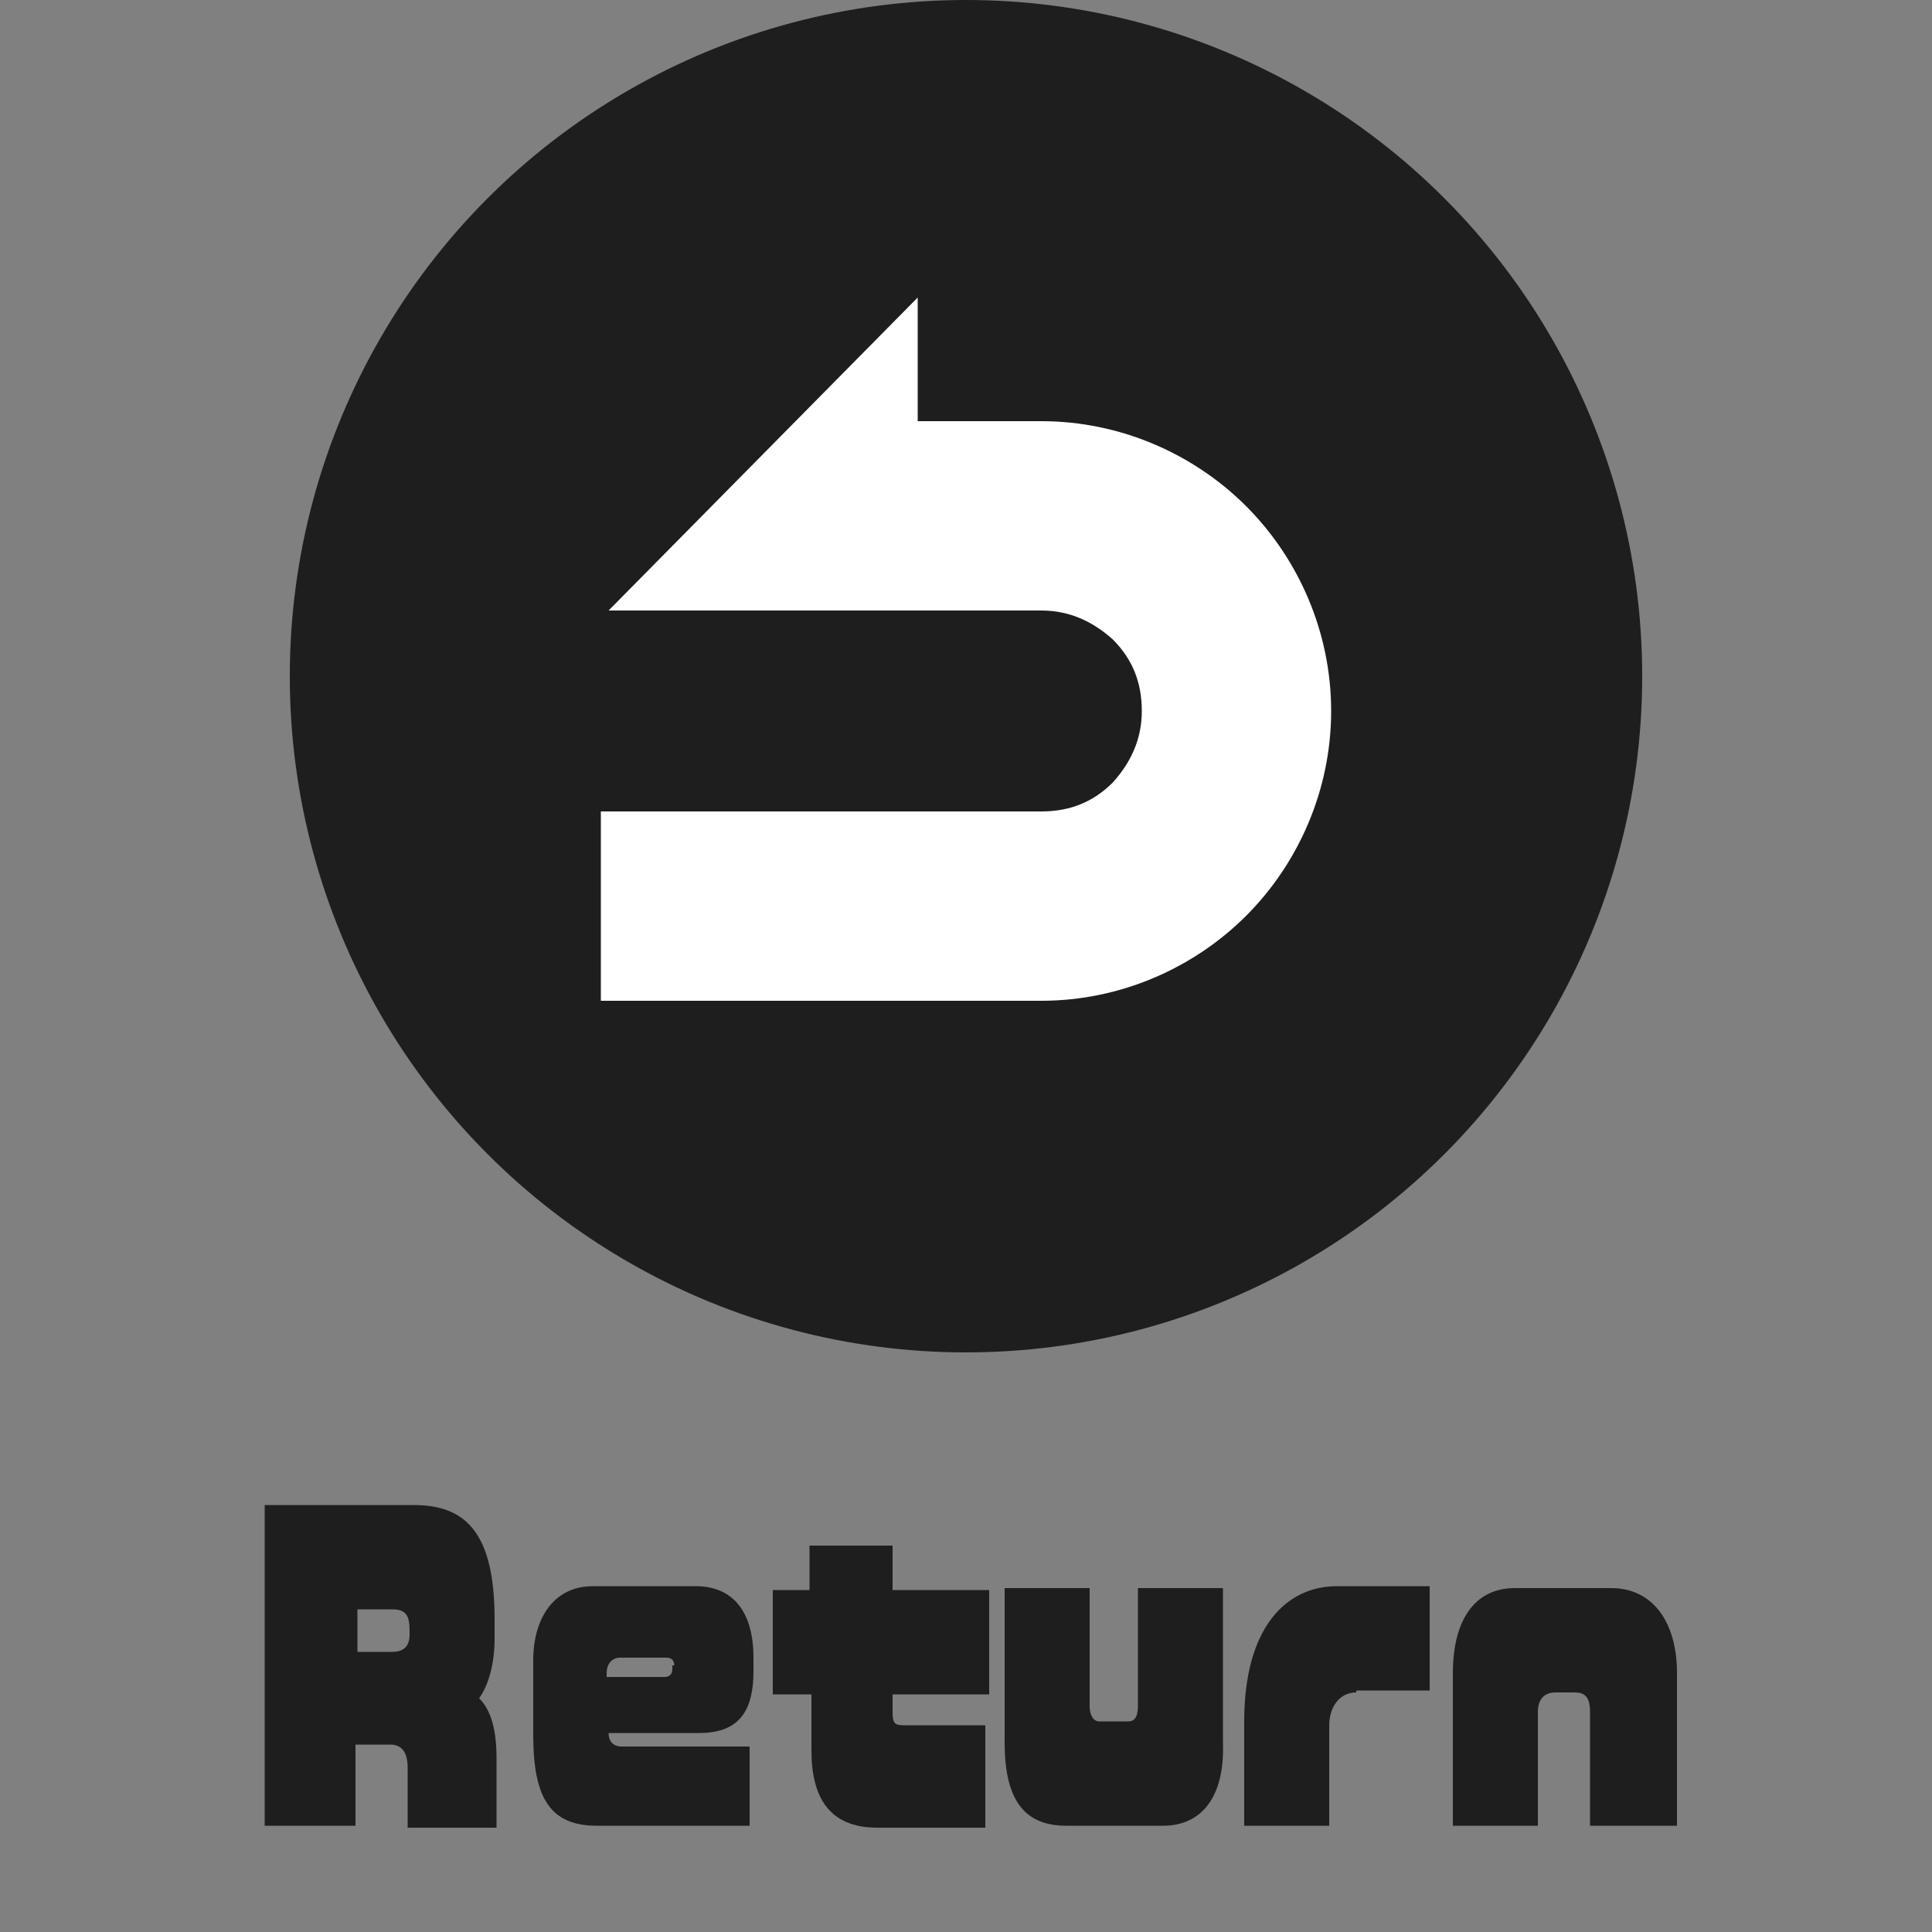
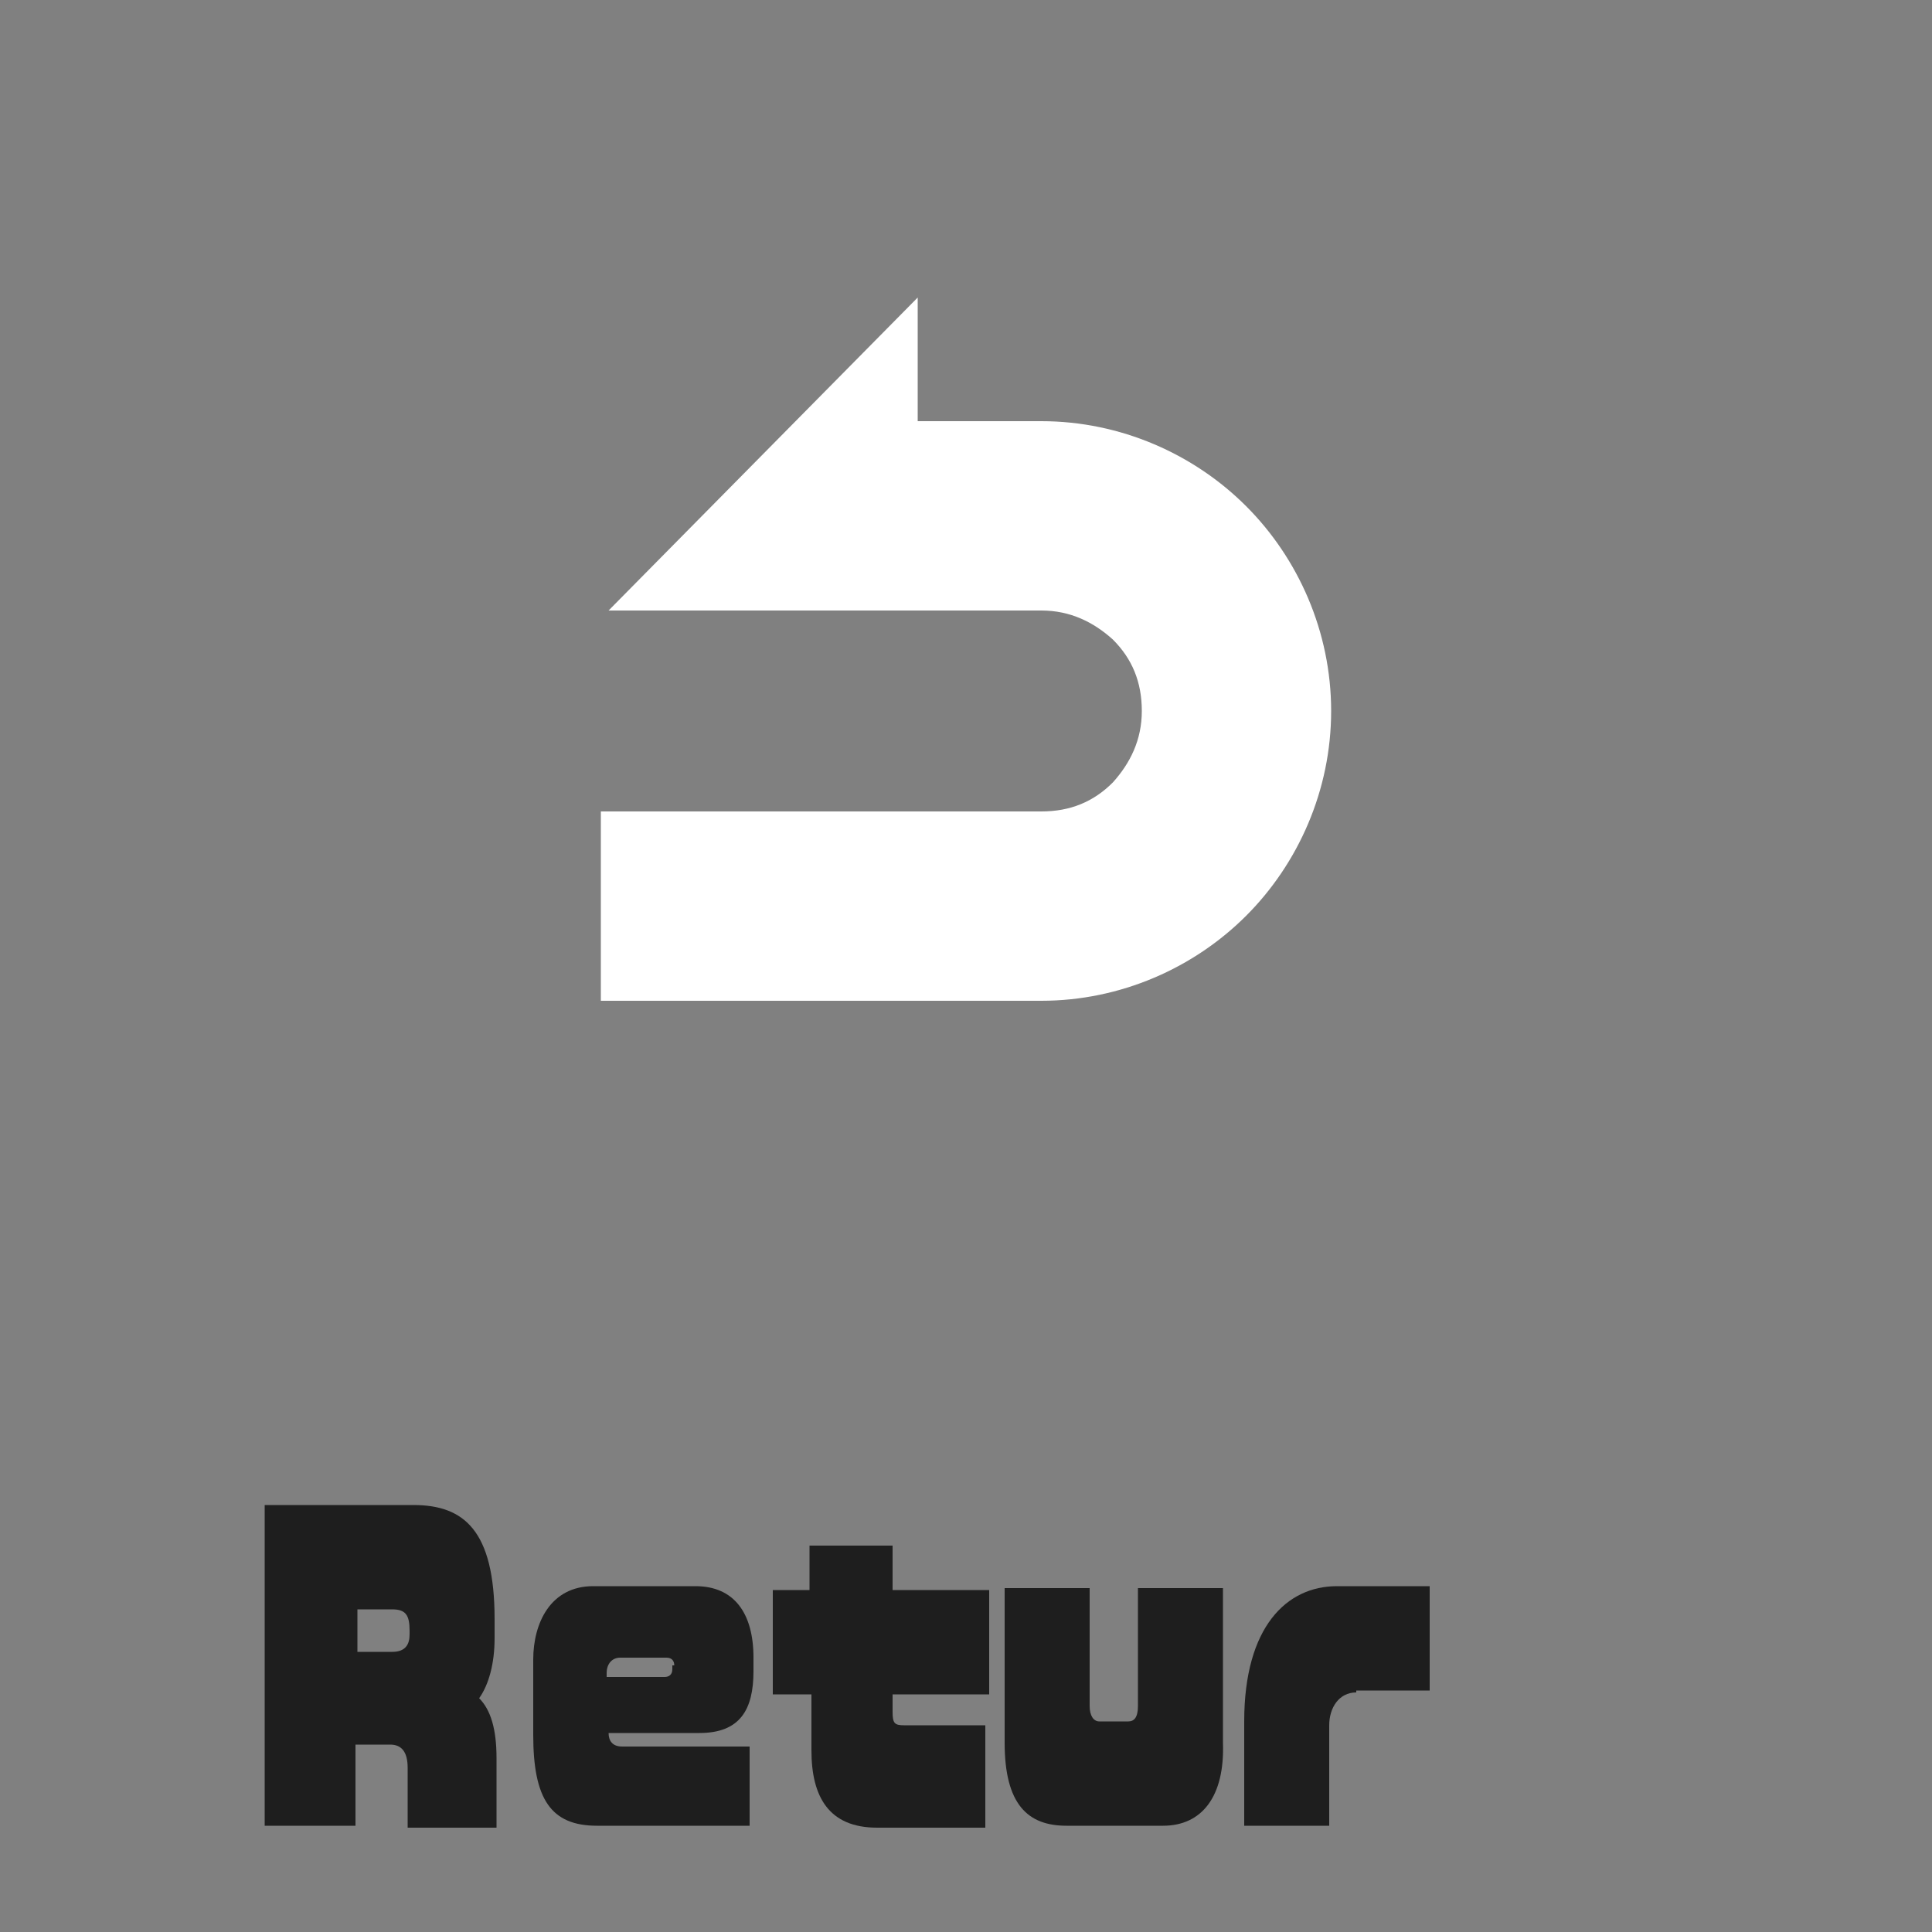
<svg xmlns="http://www.w3.org/2000/svg" version="1.1" id="レイヤー_4" x="0px" y="0px" viewBox="0 0 100 100" style="enable-background:new 0 0 100 100;" xml:space="preserve">
  <rect x="0" y="0" width="100" height="100" fill="#808080" stroke="none" />
  <style type="text/css">
	.st0{fill:#1E1E1E;}
	.st1{fill:#FFFFFF;}
	.st2{enable-background:new    ;}
</style>
  <g>
-     <circle class="st0" cx="50" cy="35" r="35" />
    <g>
      <path class="st1" d="M64.5,26.2c-2.7-2.7-6.5-4.4-10.6-4.4h-6.4v-6.4l-16,16.2h16h6.4c1.5,0,2.7,0.6,3.7,1.5c1,1,1.5,2.2,1.5,3.7    s-0.6,2.7-1.5,3.7c-1,1-2.2,1.5-3.7,1.5H31.1v9.8h22.8c4.1,0,7.9-1.7,10.6-4.4s4.4-6.5,4.4-10.6S67.2,28.9,64.5,26.2z" />
    </g>
  </g>
  <g class="st2">
    <path class="st0" d="M21.1,94.5v-3c0-0.8-0.3-1.2-0.9-1.2h-1.8v4.2h-4.7V77.9h7.7c2.6,0,4.2,1.3,4.2,5.9v1c0,1.3-0.3,2.4-0.8,3.1   c0.6,0.6,0.9,1.6,0.9,3.1v3.6H21.1z M21.2,84.4c0-0.8-0.2-1.1-0.9-1.1h-1.8v2.2h1.8c0.7,0,0.9-0.4,0.9-0.9V84.4z" />
    <path class="st0" d="M36.2,89.7h-4.7c0,0.4,0.2,0.7,0.7,0.7h6.6v4.1h-7.9c-2.4,0-3.3-1.4-3.3-4.7v-3.9c0-1.9,0.9-3.8,3.1-3.8H36   c2,0,3,1.4,3,3.7v0.7C39,88.5,38.3,89.7,36.2,89.7z M34.9,86.2c0-0.2-0.1-0.4-0.4-0.4h-2.4c-0.4,0-0.7,0.3-0.7,0.8v0.2h3   c0.2,0,0.4-0.1,0.4-0.4V86.2z" />
    <path class="st0" d="M46.2,87.6v1c0,0.6,0.1,0.7,0.6,0.7H51v5.3h-5.6c-2.5,0-3.4-1.6-3.4-4v-2.9H40v-5.4h1.9v-2.3h4.3v2.3h5v5.4   H46.2z" />
    <path class="st0" d="M60.2,94.5h-5c-2,0-3.2-1.1-3.2-4.3v-8h4.4v6.1c0,0.5,0.2,0.8,0.5,0.8h1.5c0.3,0,0.5-0.2,0.5-0.8v-6.1h4.4v8   C63.4,93,62.2,94.5,60.2,94.5z" />
    <path class="st0" d="M70.2,87.6c-0.9,0-1.4,0.8-1.4,1.7v5.2h-4.4v-5.4c0-4.9,2.2-7,4.8-7H74v5.4H70.2z" />
-     <path class="st0" d="M82.3,94.5v-5.9c0-0.8-0.3-1-0.8-1h-1c-0.6,0-0.9,0.4-0.9,1v5.9h-4.4v-7.9c0-2.7,1.1-4.4,3.2-4.4h5   c2.1,0,3.4,1.7,3.4,4.4v7.9H82.3z" />
  </g>
</svg>